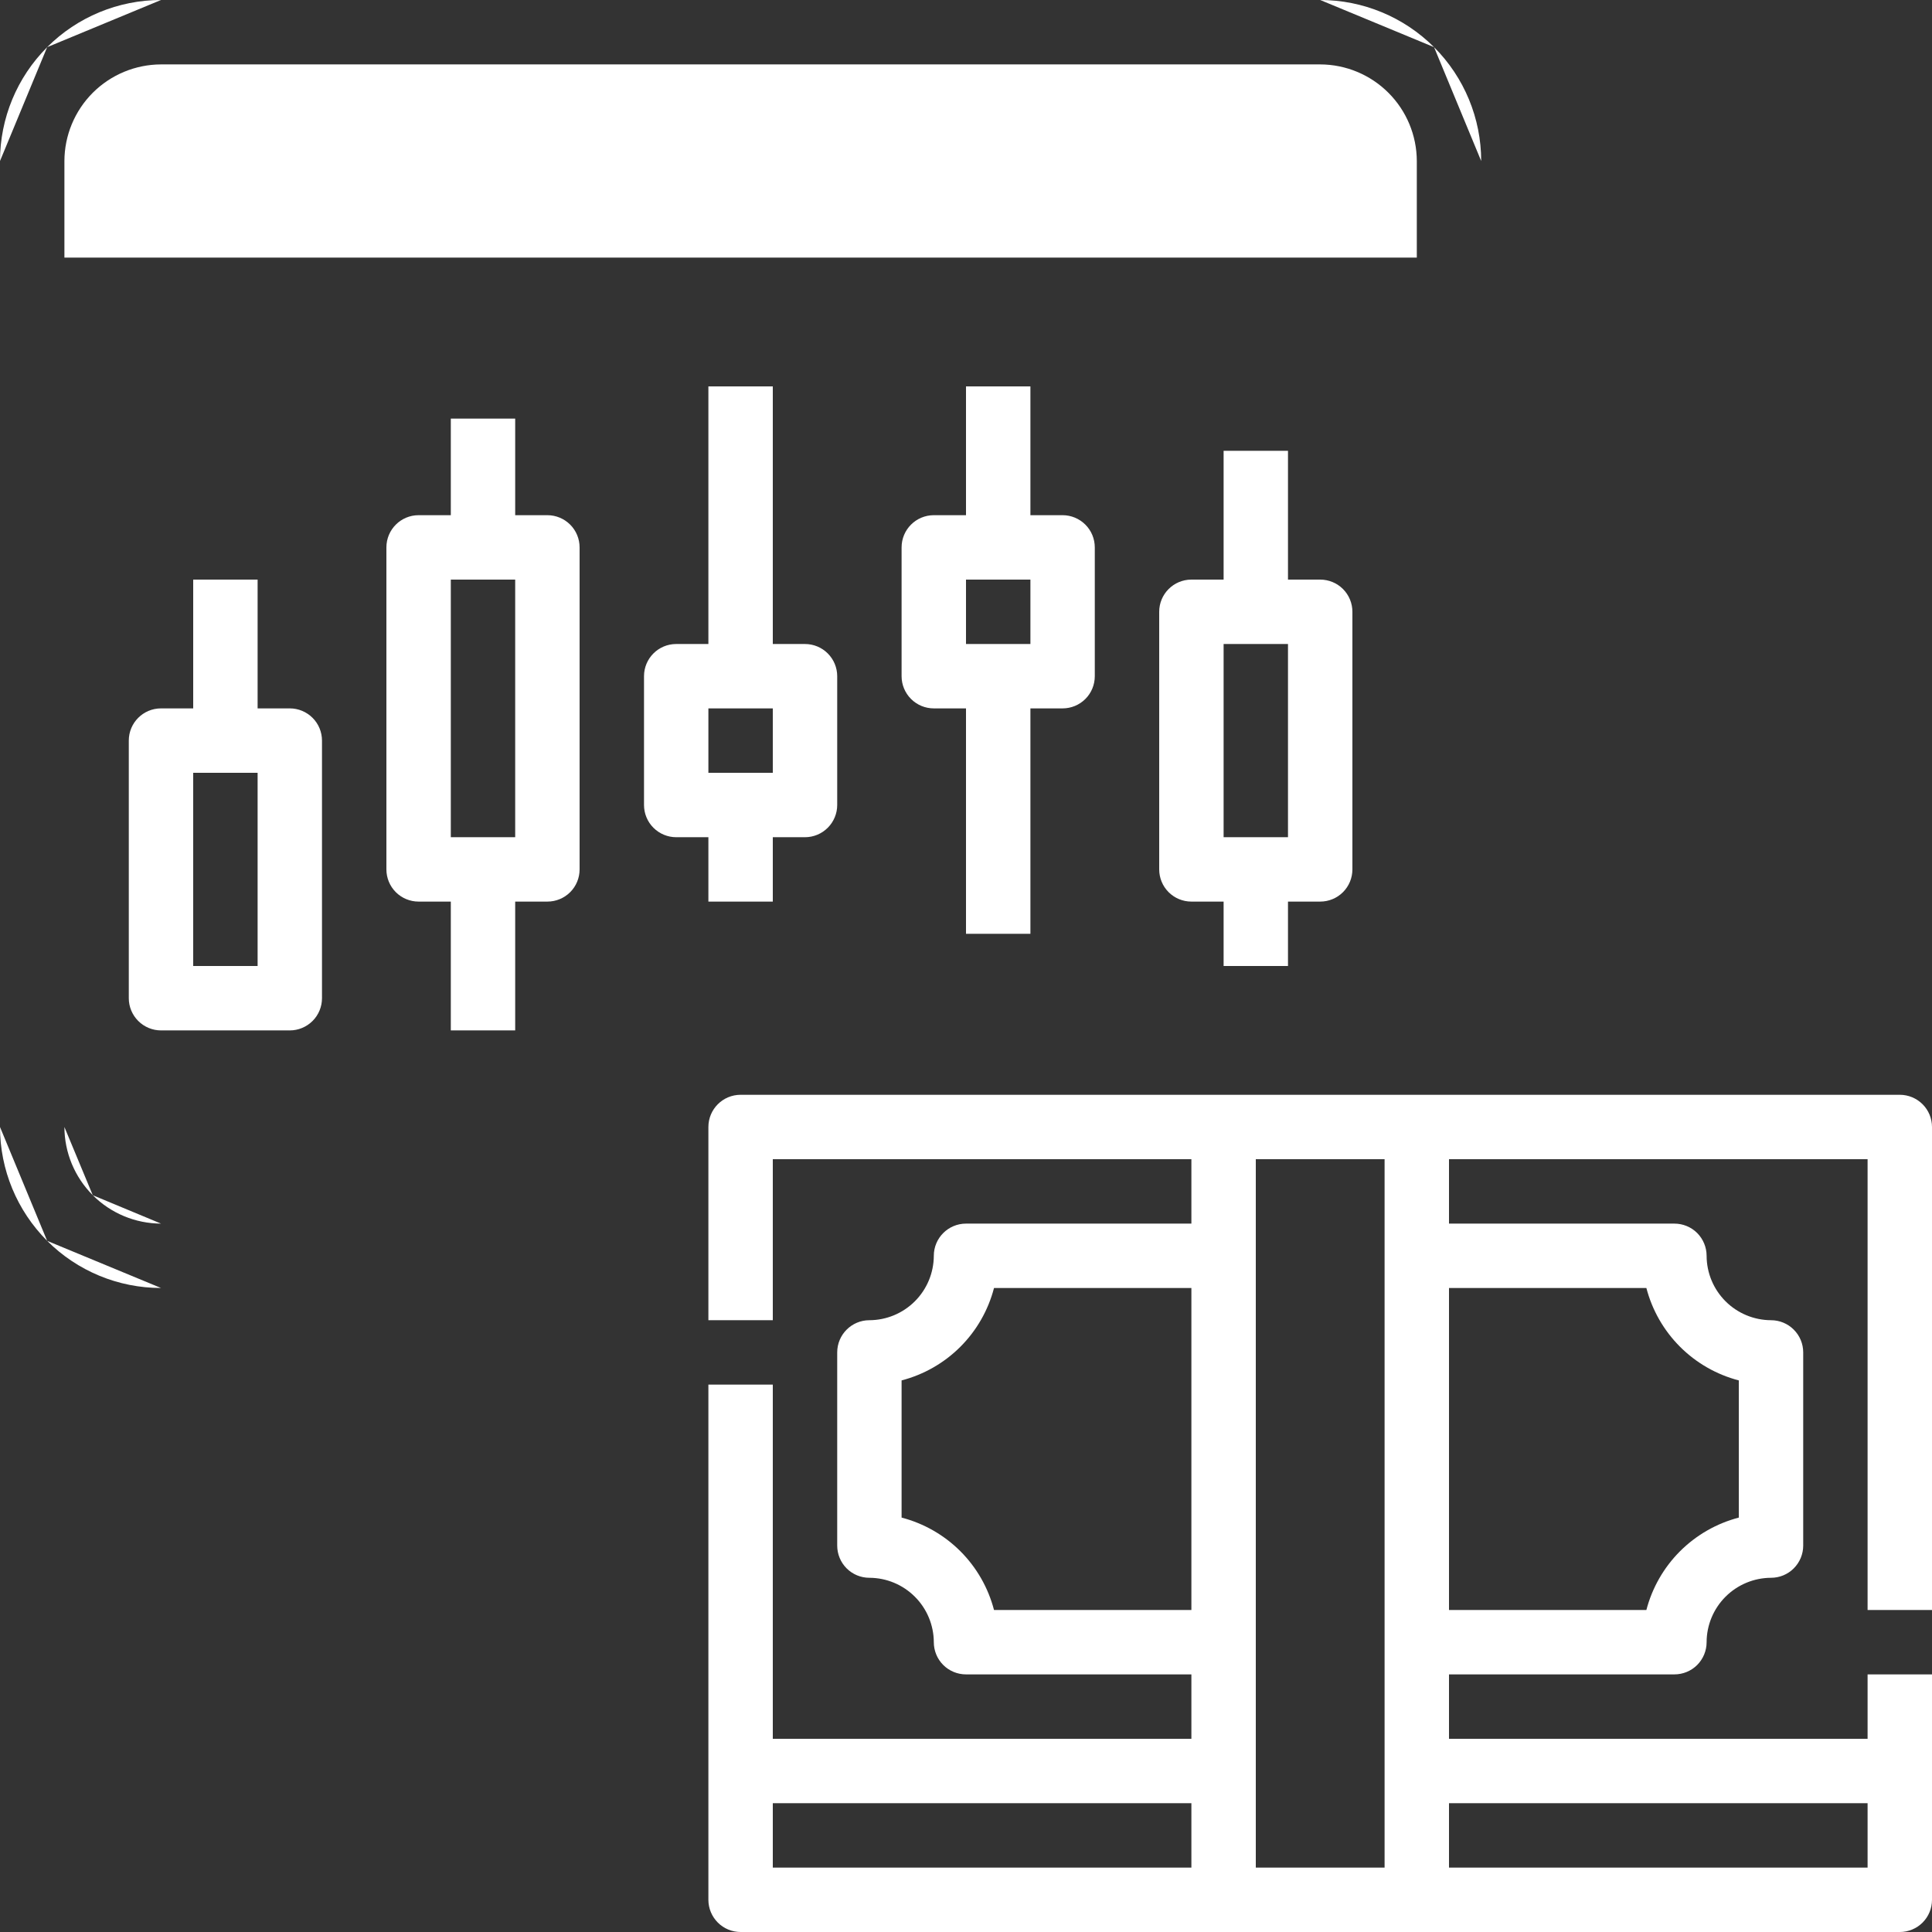
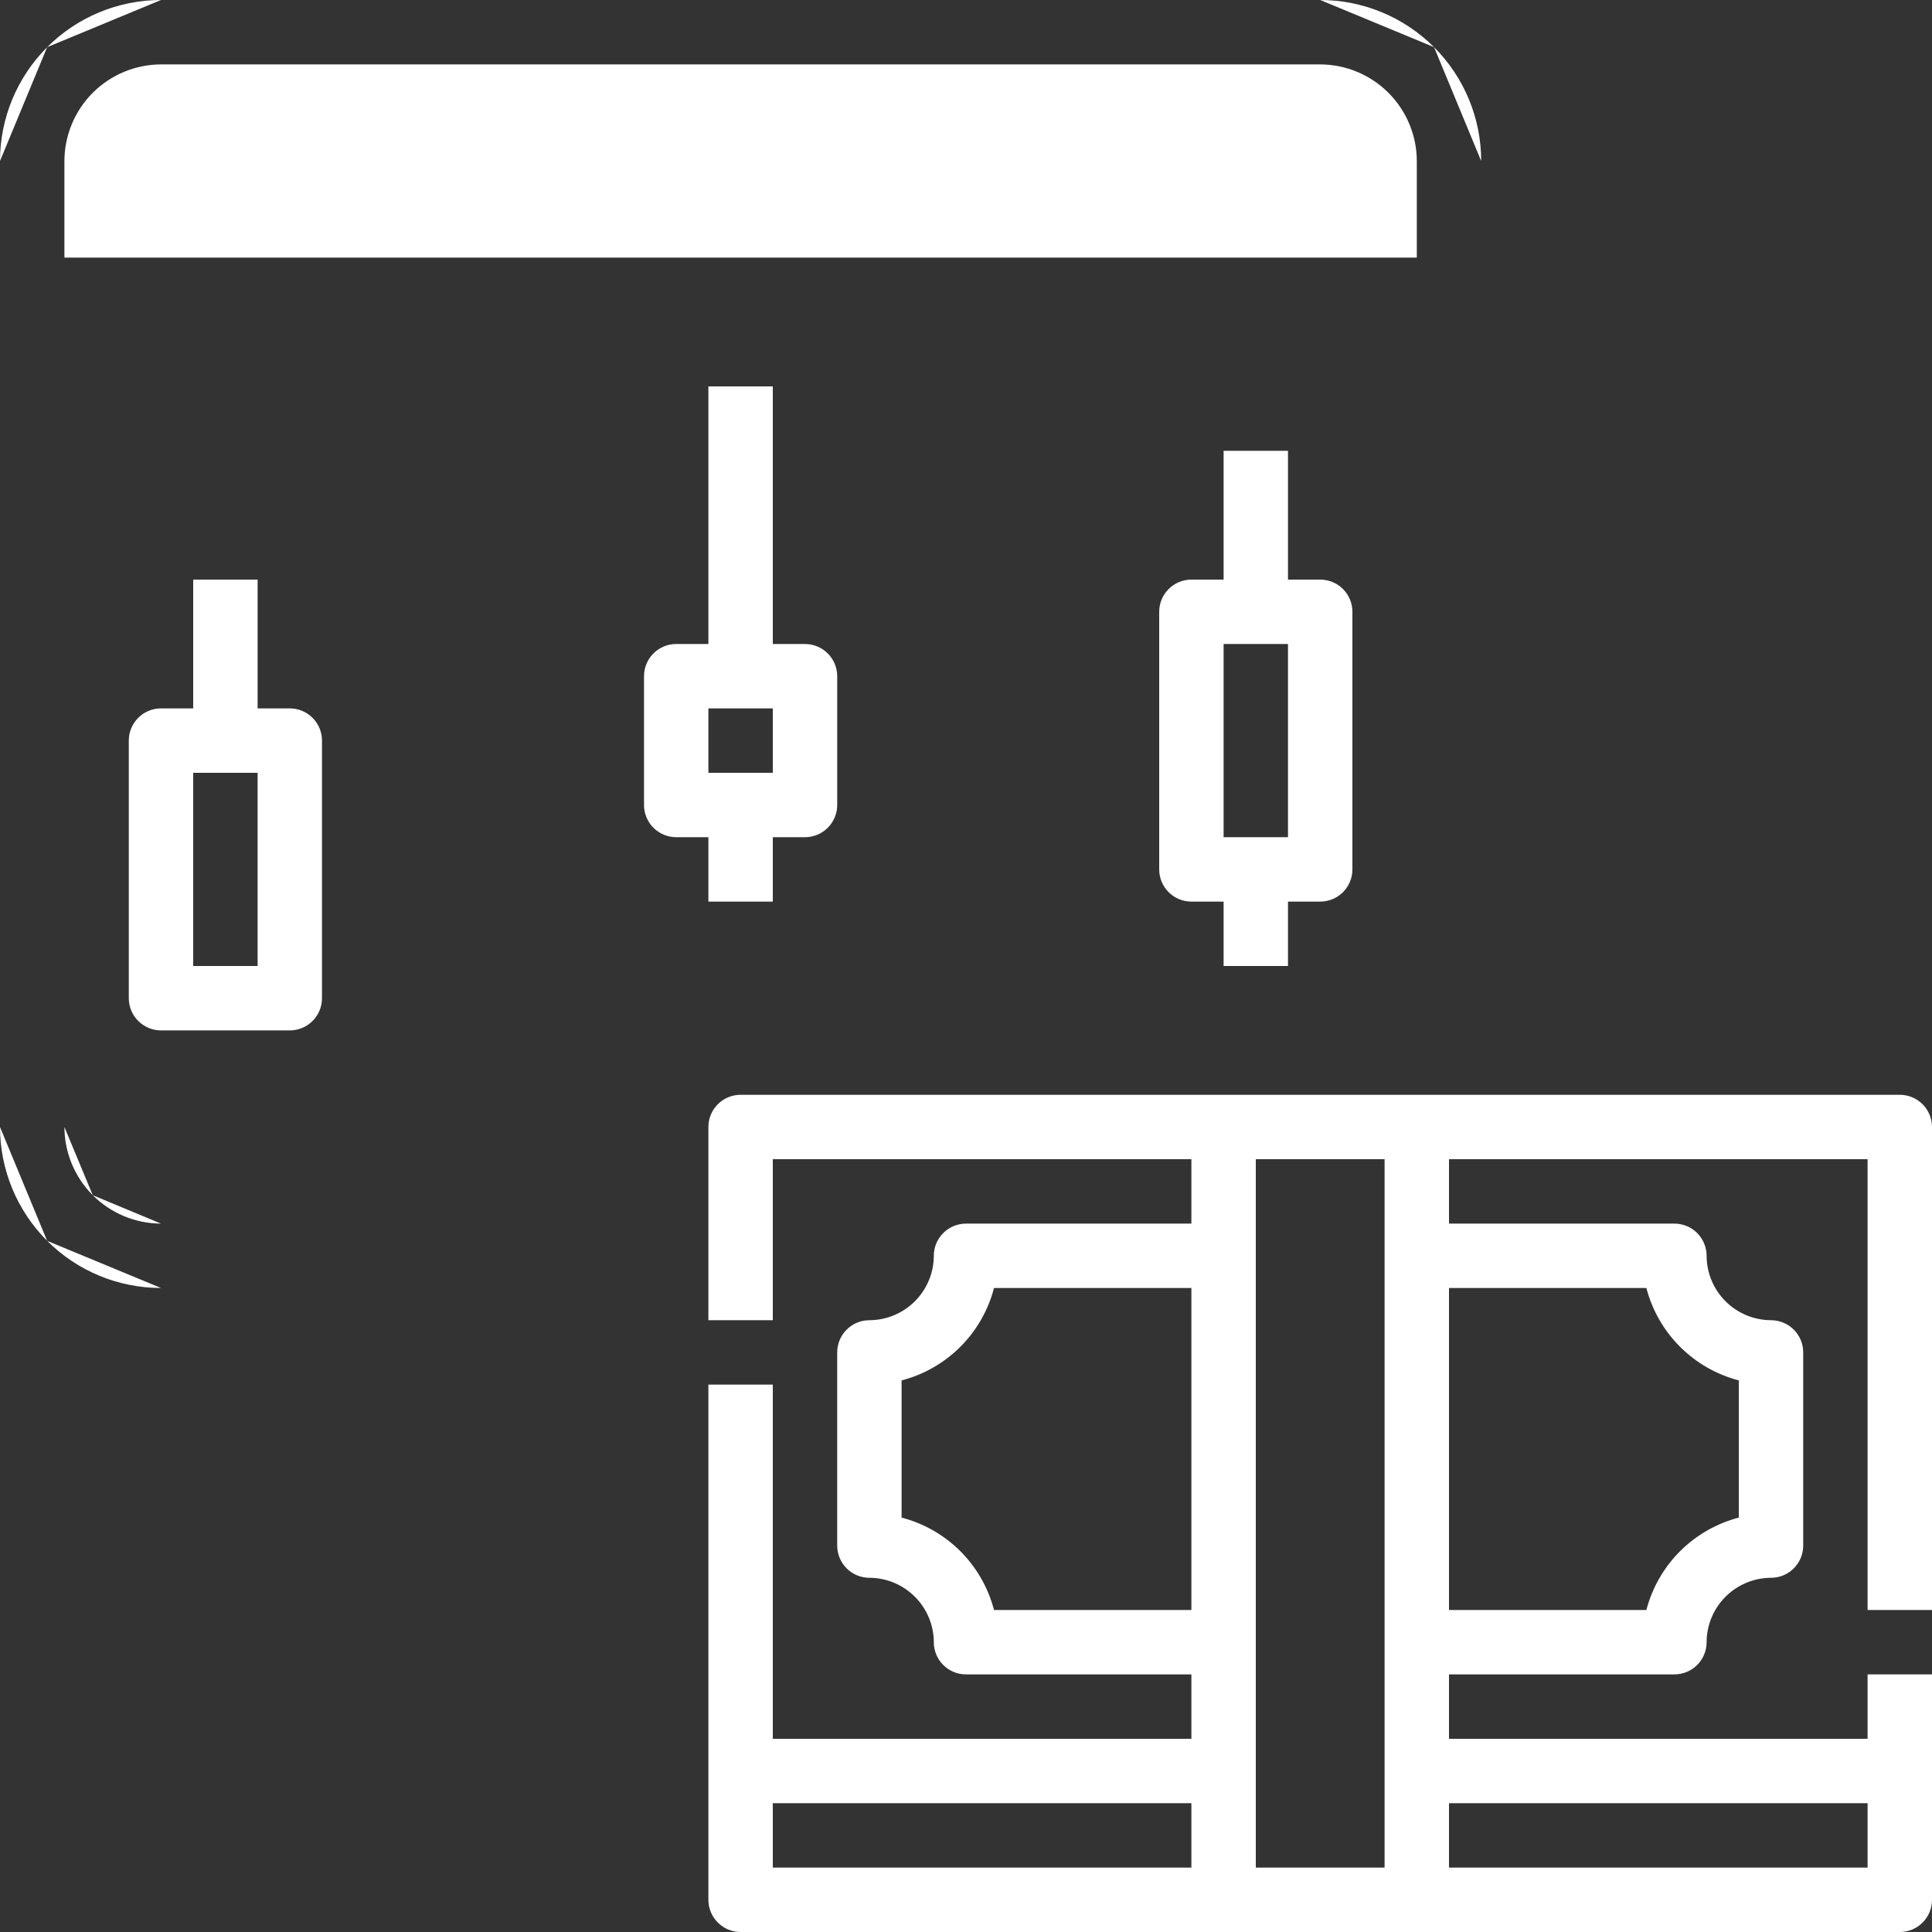
<svg xmlns="http://www.w3.org/2000/svg" width="56" height="56" viewBox="0 0 56 56" fill="none">
  <rect x="0" y="0" width="56" height="56" fill="#333333" stroke="none" />
  <path fill-rule="evenodd" clip-rule="evenodd" d="M4.667 0C3.429 0 2.242 0.492 1.367 1.367L4.667 0ZM1.367 1.367C0.492 2.242 0 3.429 0 4.667L1.367 1.367ZM0 4.667V32.667V4.667ZM0 32.667C0 33.904 0.492 35.091 1.367 35.967L0 32.667ZM1.367 35.967C2.242 36.842 3.429 37.333 4.667 37.333L1.367 35.967ZM4.667 37.333H18.667H4.667ZM18.667 37.333V35.467V37.333ZM18.667 35.467H4.667H18.667ZM4.667 35.467C3.925 35.465 3.214 35.169 2.689 34.644L4.667 35.467ZM2.689 34.644C2.165 34.12 1.869 33.409 1.867 32.667L2.689 34.644ZM1.867 32.667V9.333V32.667ZM1.867 9.333H41.067H1.867ZM41.067 9.333V29.867V9.333ZM41.067 29.867H42.933H41.067ZM42.933 29.867V4.667V29.867ZM42.933 4.667C42.933 3.429 42.442 2.242 41.567 1.367L42.933 4.667ZM41.567 1.367C40.691 0.492 39.504 1.06667e-05 38.267 0L41.567 1.367ZM1.867 7.467H41.067L41.067 4.667C41.065 3.925 40.769 3.214 40.244 2.689C39.72 2.165 39.009 1.869 38.267 1.867H4.667C3.925 1.869 3.214 2.165 2.689 2.689C2.165 3.214 1.869 3.925 1.867 4.667V7.467Z" fill="white" />
-   <path d="M3.733 3.733H5.6V5.6H3.733V3.733Z" fill="white" />
  <path d="M7.467 3.733H9.333V5.6H7.467V3.733Z" fill="white" />
  <path d="M11.2 3.733H13.067V5.6H11.2V3.733Z" fill="white" />
  <path fill-rule="evenodd" clip-rule="evenodd" d="M5.6 20.533V16.8H7.467V20.533H8.4C8.648 20.533 8.885 20.632 9.06 20.807C9.235 20.982 9.333 21.219 9.333 21.467V28.933C9.333 29.181 9.235 29.418 9.06 29.593C8.885 29.768 8.648 29.867 8.4 29.867H4.667C4.419 29.867 4.182 29.768 4.007 29.593C3.832 29.418 3.733 29.181 3.733 28.933V21.467C3.733 20.951 4.151 20.533 4.667 20.533H5.6ZM5.6 28H7.467V22.4H5.6V28Z" fill="white" />
-   <path fill-rule="evenodd" clip-rule="evenodd" d="M14.933 26.133V29.867H13.067V26.133H12.133C11.886 26.133 11.648 26.035 11.473 25.86C11.298 25.685 11.2 25.448 11.2 25.2V15.867C11.2 15.351 11.618 14.933 12.133 14.933H13.067V12.133H14.933V14.933H15.867C16.114 14.933 16.352 15.032 16.527 15.207C16.702 15.382 16.8 15.619 16.8 15.867V25.2C16.8 25.448 16.702 25.685 16.527 25.86C16.352 26.035 16.114 26.133 15.867 26.133H14.933ZM14.933 16.8H13.067V24.267H14.933V16.8Z" fill="white" />
  <path fill-rule="evenodd" clip-rule="evenodd" d="M22.4 26.133H20.533V24.267H19.6C19.353 24.267 19.115 24.168 18.94 23.993C18.765 23.818 18.667 23.581 18.667 23.333V19.6C18.667 19.084 19.085 18.667 19.6 18.667H20.533V11.2H22.4V18.667H23.333C23.581 18.667 23.818 18.765 23.993 18.94C24.168 19.115 24.267 19.352 24.267 19.6V23.333C24.267 23.581 24.168 23.818 23.993 23.993C23.818 24.168 23.581 24.267 23.333 24.267H22.4V26.133ZM22.4 20.533H20.533V22.4H22.4V20.533Z" fill="white" />
-   <path fill-rule="evenodd" clip-rule="evenodd" d="M29.867 20.533V27.067H28V20.533H27.067C26.819 20.533 26.582 20.435 26.407 20.26C26.232 20.085 26.133 19.848 26.133 19.6V15.867C26.133 15.351 26.551 14.933 27.067 14.933H28V11.2H29.867V14.933H30.8C31.047 14.933 31.285 15.032 31.46 15.207C31.635 15.382 31.733 15.619 31.733 15.867V19.6C31.733 19.848 31.635 20.085 31.46 20.26C31.285 20.435 31.047 20.533 30.8 20.533H29.867ZM29.867 16.8H28V18.667H29.867V16.8Z" fill="white" />
  <path fill-rule="evenodd" clip-rule="evenodd" d="M37.333 26.133V28H35.467V26.133H34.533C34.286 26.133 34.048 26.035 33.873 25.86C33.698 25.685 33.6 25.448 33.6 25.2V17.733C33.6 17.218 34.018 16.8 34.533 16.8H35.467V13.067H37.333V16.8H38.267C38.514 16.8 38.752 16.898 38.927 17.073C39.102 17.248 39.2 17.486 39.2 17.733V25.2C39.2 25.448 39.102 25.685 38.927 25.86C38.752 26.035 38.514 26.133 38.267 26.133H37.333ZM37.333 18.667H35.467V24.267H37.333V18.667Z" fill="white" />
  <path fill-rule="evenodd" clip-rule="evenodd" d="M56 32.667V46.667H54.133V33.6H42V35.467H48.533C48.781 35.467 49.019 35.565 49.194 35.74C49.368 35.915 49.467 36.153 49.467 36.4C49.468 36.895 49.666 37.369 50.015 37.718C50.365 38.068 50.839 38.265 51.334 38.267C51.581 38.267 51.819 38.365 51.993 38.54C52.169 38.715 52.267 38.953 52.267 39.2V44.8C52.267 45.047 52.168 45.285 51.993 45.46C51.819 45.635 51.581 45.733 51.334 45.733C50.839 45.735 50.365 45.932 50.015 46.282C49.666 46.631 49.468 47.105 49.467 47.6C49.467 47.847 49.368 48.085 49.194 48.26C49.019 48.435 48.781 48.533 48.533 48.533H42V50.4H54.133V48.533H56V55.067C56 55.314 55.902 55.552 55.727 55.727C55.552 55.902 55.314 56 55.067 56H21.467C21.219 56 20.982 55.902 20.807 55.727C20.632 55.552 20.533 55.314 20.533 55.067V40.133H22.4V50.4H34.533V48.533H28C27.753 48.533 27.515 48.435 27.34 48.26C27.165 48.085 27.067 47.847 27.067 47.6C27.065 47.105 26.868 46.631 26.518 46.282C26.169 45.932 25.695 45.735 25.2 45.733C24.953 45.733 24.715 45.635 24.54 45.46C24.365 45.285 24.267 45.047 24.267 44.8V39.2C24.267 38.685 24.685 38.267 25.2 38.267C25.695 38.265 26.169 38.068 26.518 37.718C26.868 37.369 27.065 36.895 27.067 36.4C27.067 35.885 27.485 35.467 28 35.467H34.533V33.6H22.4V38.267H20.533V32.667C20.533 32.151 20.951 31.733 21.467 31.733H55.067C55.314 31.733 55.552 31.832 55.727 32.007C55.902 32.182 56 32.419 56 32.667ZM22.4 54.133H34.533V52.267H22.4V54.133ZM34.533 46.667H28.812C28.644 46.022 28.308 45.434 27.837 44.963C27.366 44.493 26.778 44.156 26.133 43.988V40.012C26.778 39.844 27.366 39.508 27.837 39.037C28.308 38.566 28.644 37.978 28.812 37.333H34.533V46.667ZM36.4 54.133H40.133V33.6H36.4V54.133ZM54.133 52.267V54.133H42V52.267H54.133ZM48.697 39.037C48.226 38.566 47.889 37.978 47.721 37.333H42V46.667H47.721C47.889 46.022 48.226 45.434 48.697 44.963C49.168 44.493 49.756 44.156 50.4 43.988V40.012C49.756 39.844 49.168 39.508 48.697 39.037Z" fill="white" />
</svg>